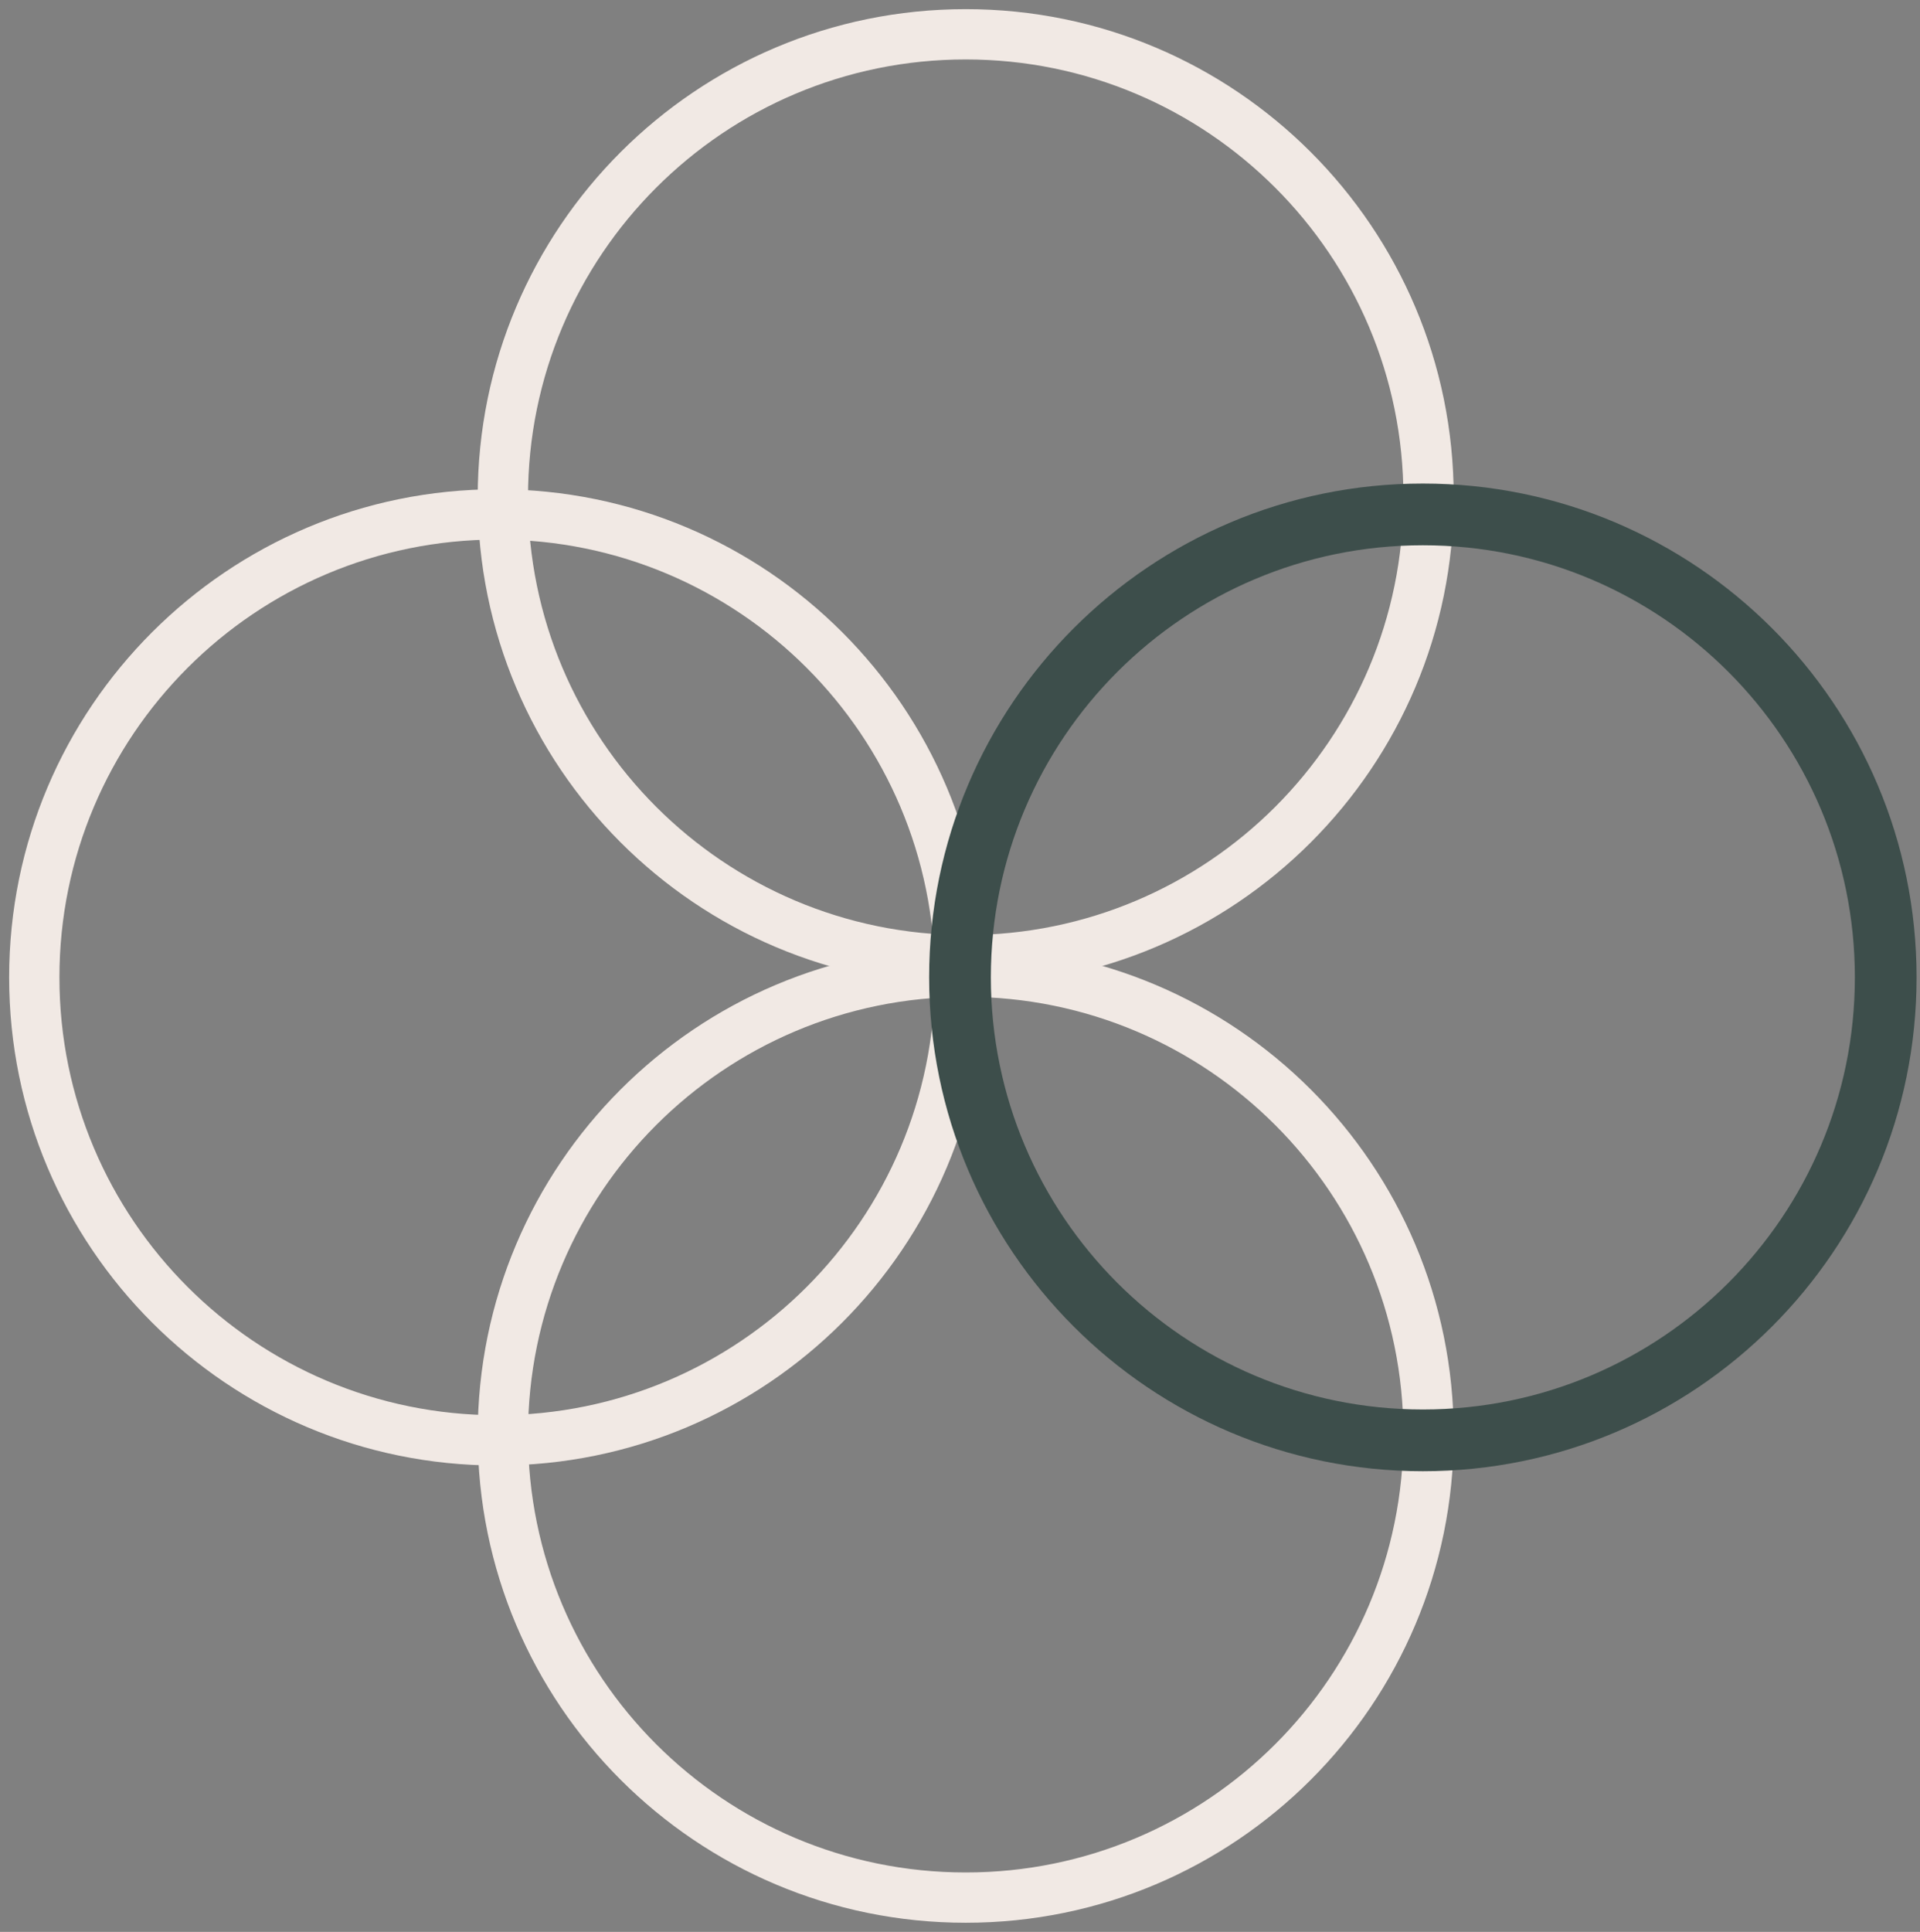
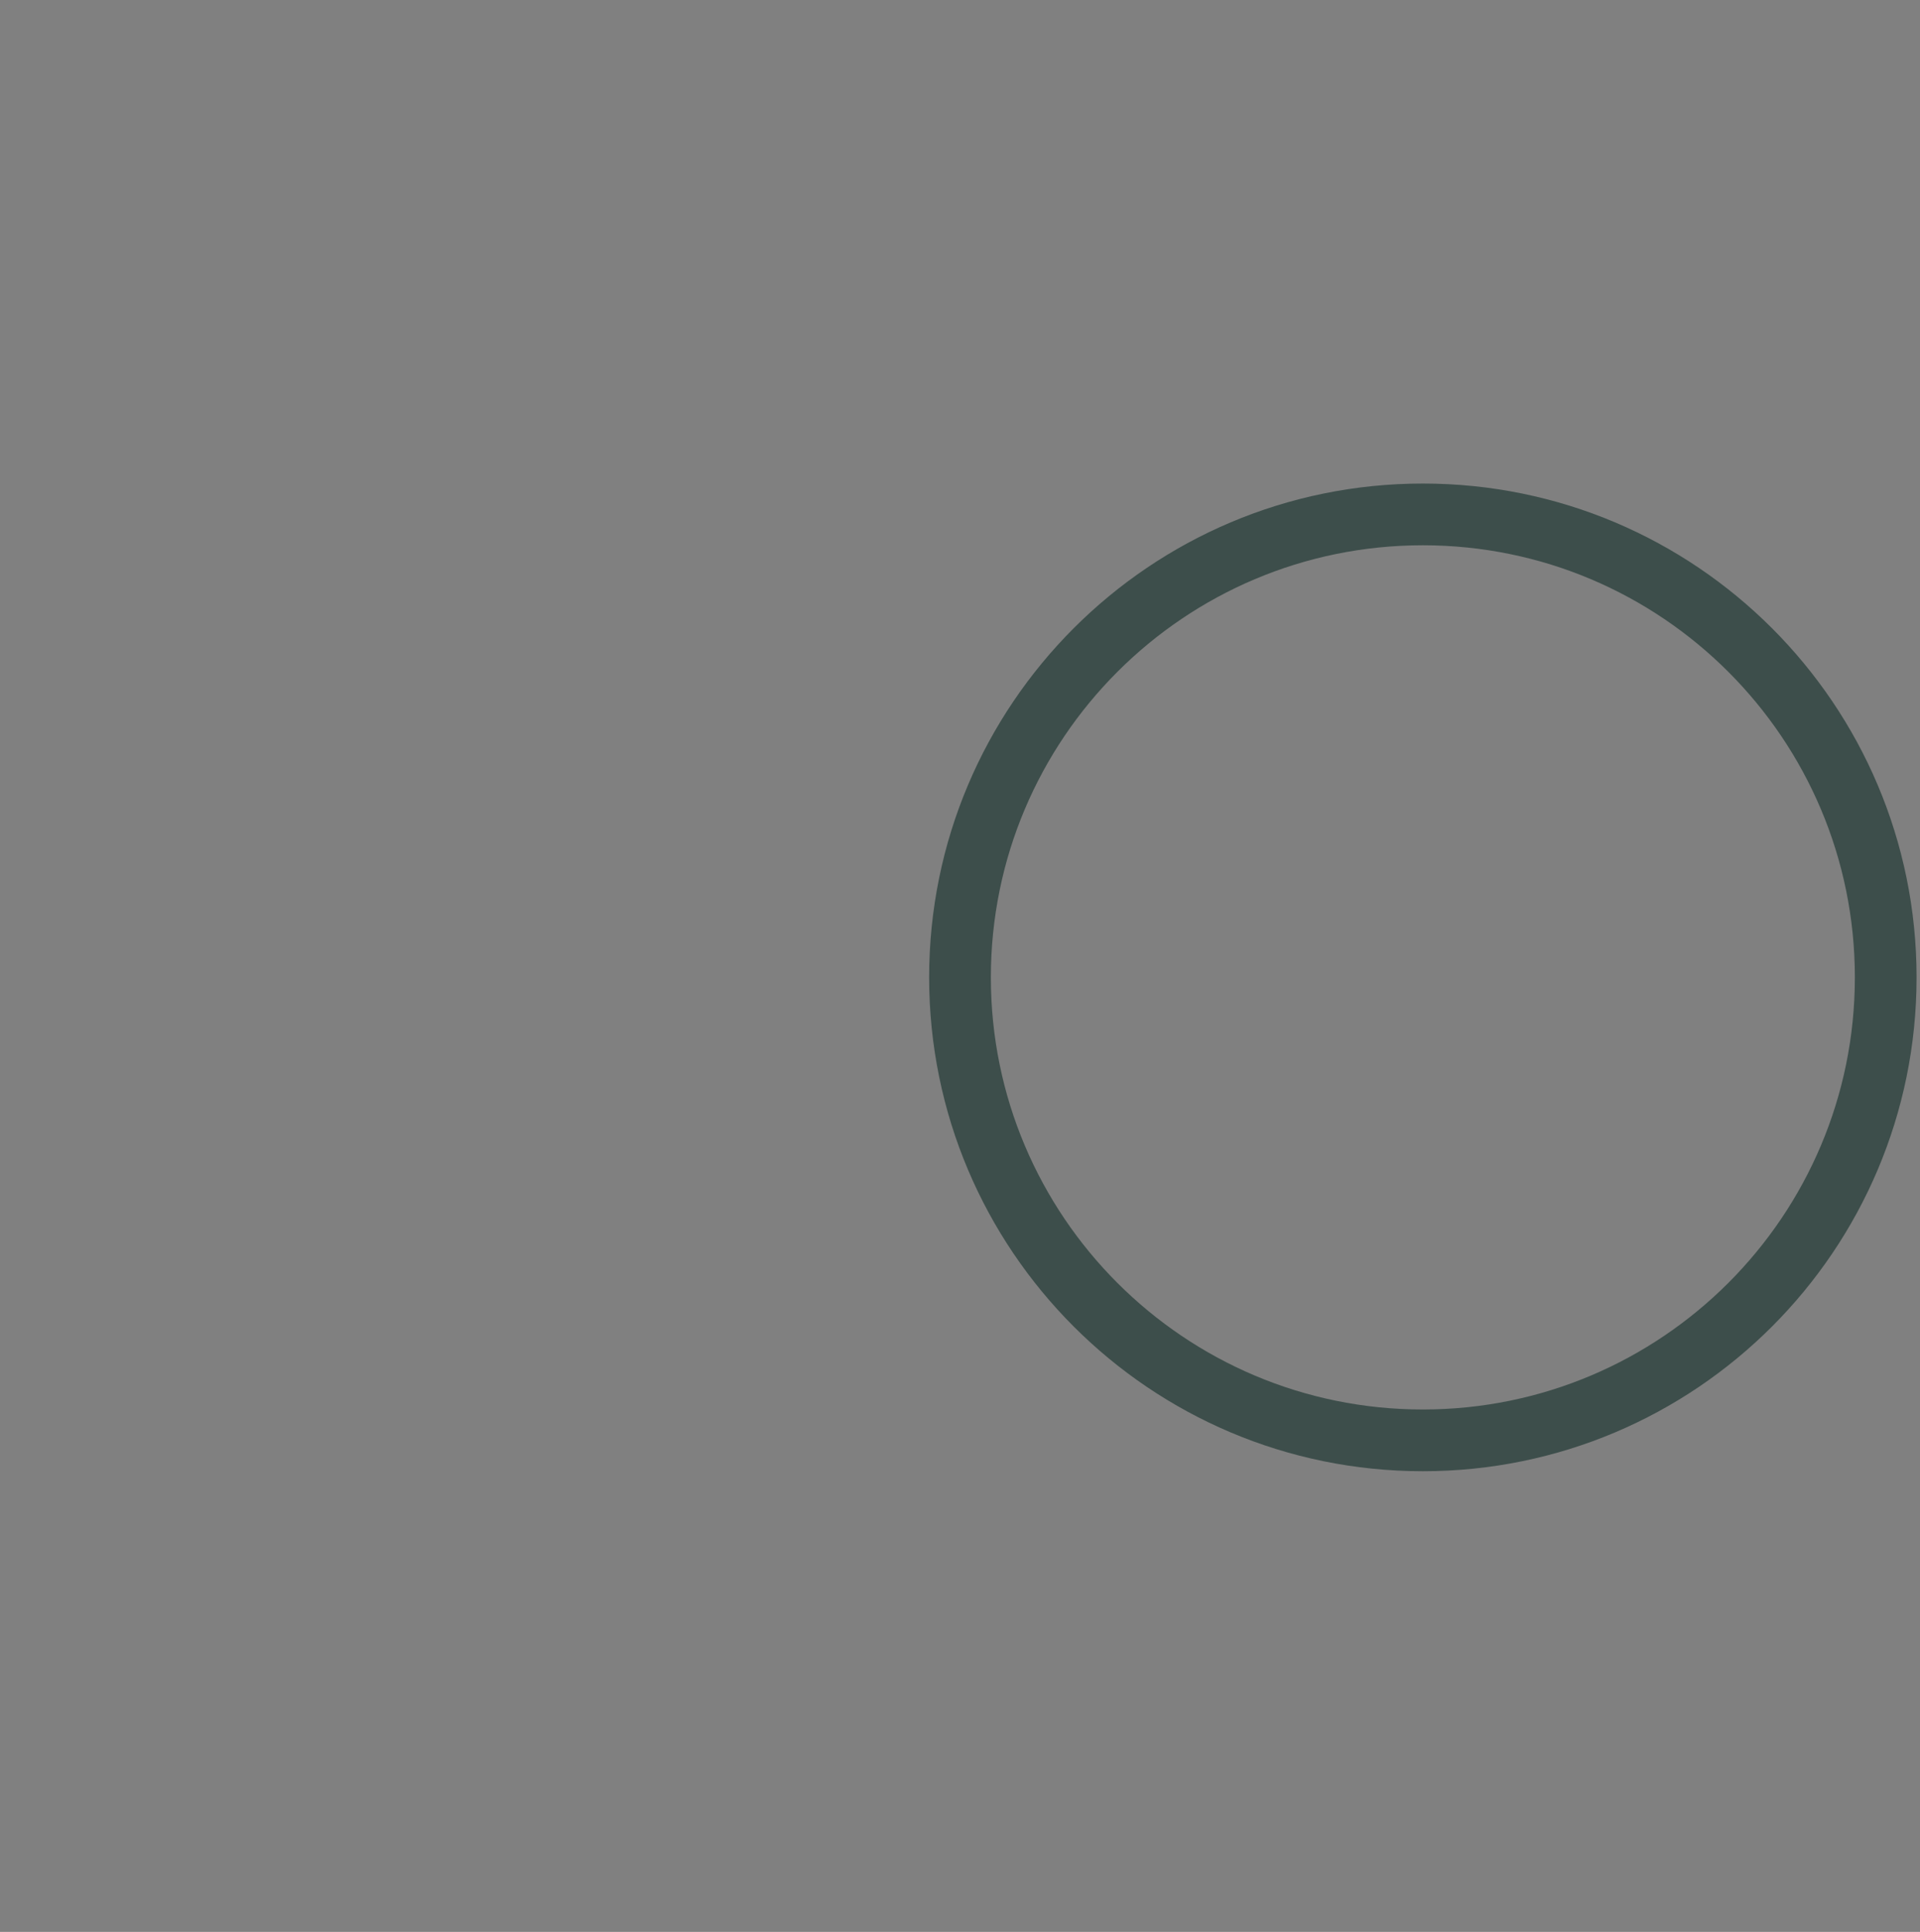
<svg xmlns="http://www.w3.org/2000/svg" width="168px" height="169px" viewBox="0 0 168 169" version="1.1">
  <rect x="0" y="0" width="168" height="169" fill="#808080" stroke="none" />
  <title>Group 5</title>
  <g id="Design" stroke="none" stroke-width="1" fill="none" fill-rule="evenodd">
    <g id="Home" transform="translate(-1661, -1417)" fill-rule="nonzero">
      <g id="Group-5" transform="translate(1661.8, 1417.8)">
-         <path d="M83.7,0 C60.117,0 41,19.117 41,42.7 C41,66.283 60.117,85.4 83.7,85.4 C107.283,85.4 126.4,66.283 126.4,42.7 C126.4,19.117 107.283,0 83.7,0 Z M83.7,4.4 C104.853,4.4 122,21.547 122,42.7 C122,63.853 104.853,81 83.7,81 C62.547,81 45.4,63.853 45.4,42.7 C45.4,21.547 62.547,4.4 83.7,4.4 Z" id="Oval-Copy-12" fill="#F1E9E4" />
-         <path d="M42.7,42 C19.117,42 0,61.117 0,84.7 C0,108.283 19.117,127.4 42.7,127.4 C66.283,127.4 85.4,108.283 85.4,84.7 C85.4,61.117 66.283,42 42.7,42 Z M42.7,46.4 C63.853,46.4 81,63.547 81,84.7 C81,105.853 63.853,123 42.7,123 C21.547,123 4.4,105.853 4.4,84.7 C4.4,63.547 21.547,46.4 42.7,46.4 Z" id="Oval-Copy-13" fill="#F1E9E4" />
-         <path d="M83.7,82 C60.117,82 41,101.117 41,124.7 C41,148.283 60.117,167.4 83.7,167.4 C107.283,167.4 126.4,148.283 126.4,124.7 C126.4,101.117 107.283,82 83.7,82 Z M83.7,86.4 C104.853,86.4 122,103.547 122,124.7 C122,145.853 104.853,163 83.7,163 C62.547,163 45.4,145.853 45.4,124.7 C45.4,103.547 62.547,86.4 83.7,86.4 Z" id="Oval-Copy-15" fill="#F1E9E4" />
        <path d="M123.7,41.5 C99.841,41.5 80.5,60.841 80.5,84.7 C80.5,108.559 99.841,127.9 123.7,127.9 C147.559,127.9 166.9,108.559 166.9,84.7 C166.9,60.841 147.559,41.5 123.7,41.5 Z M123.7,46.9 C144.576,46.9 161.5,63.824 161.5,84.7 C161.5,105.576 144.576,122.5 123.7,122.5 C102.824,122.5 85.9,105.576 85.9,84.7 C85.9,63.824 102.824,46.9 123.7,46.9 Z" id="Oval-Copy-14" fill="#3D4E4B" />
      </g>
    </g>
  </g>
</svg>